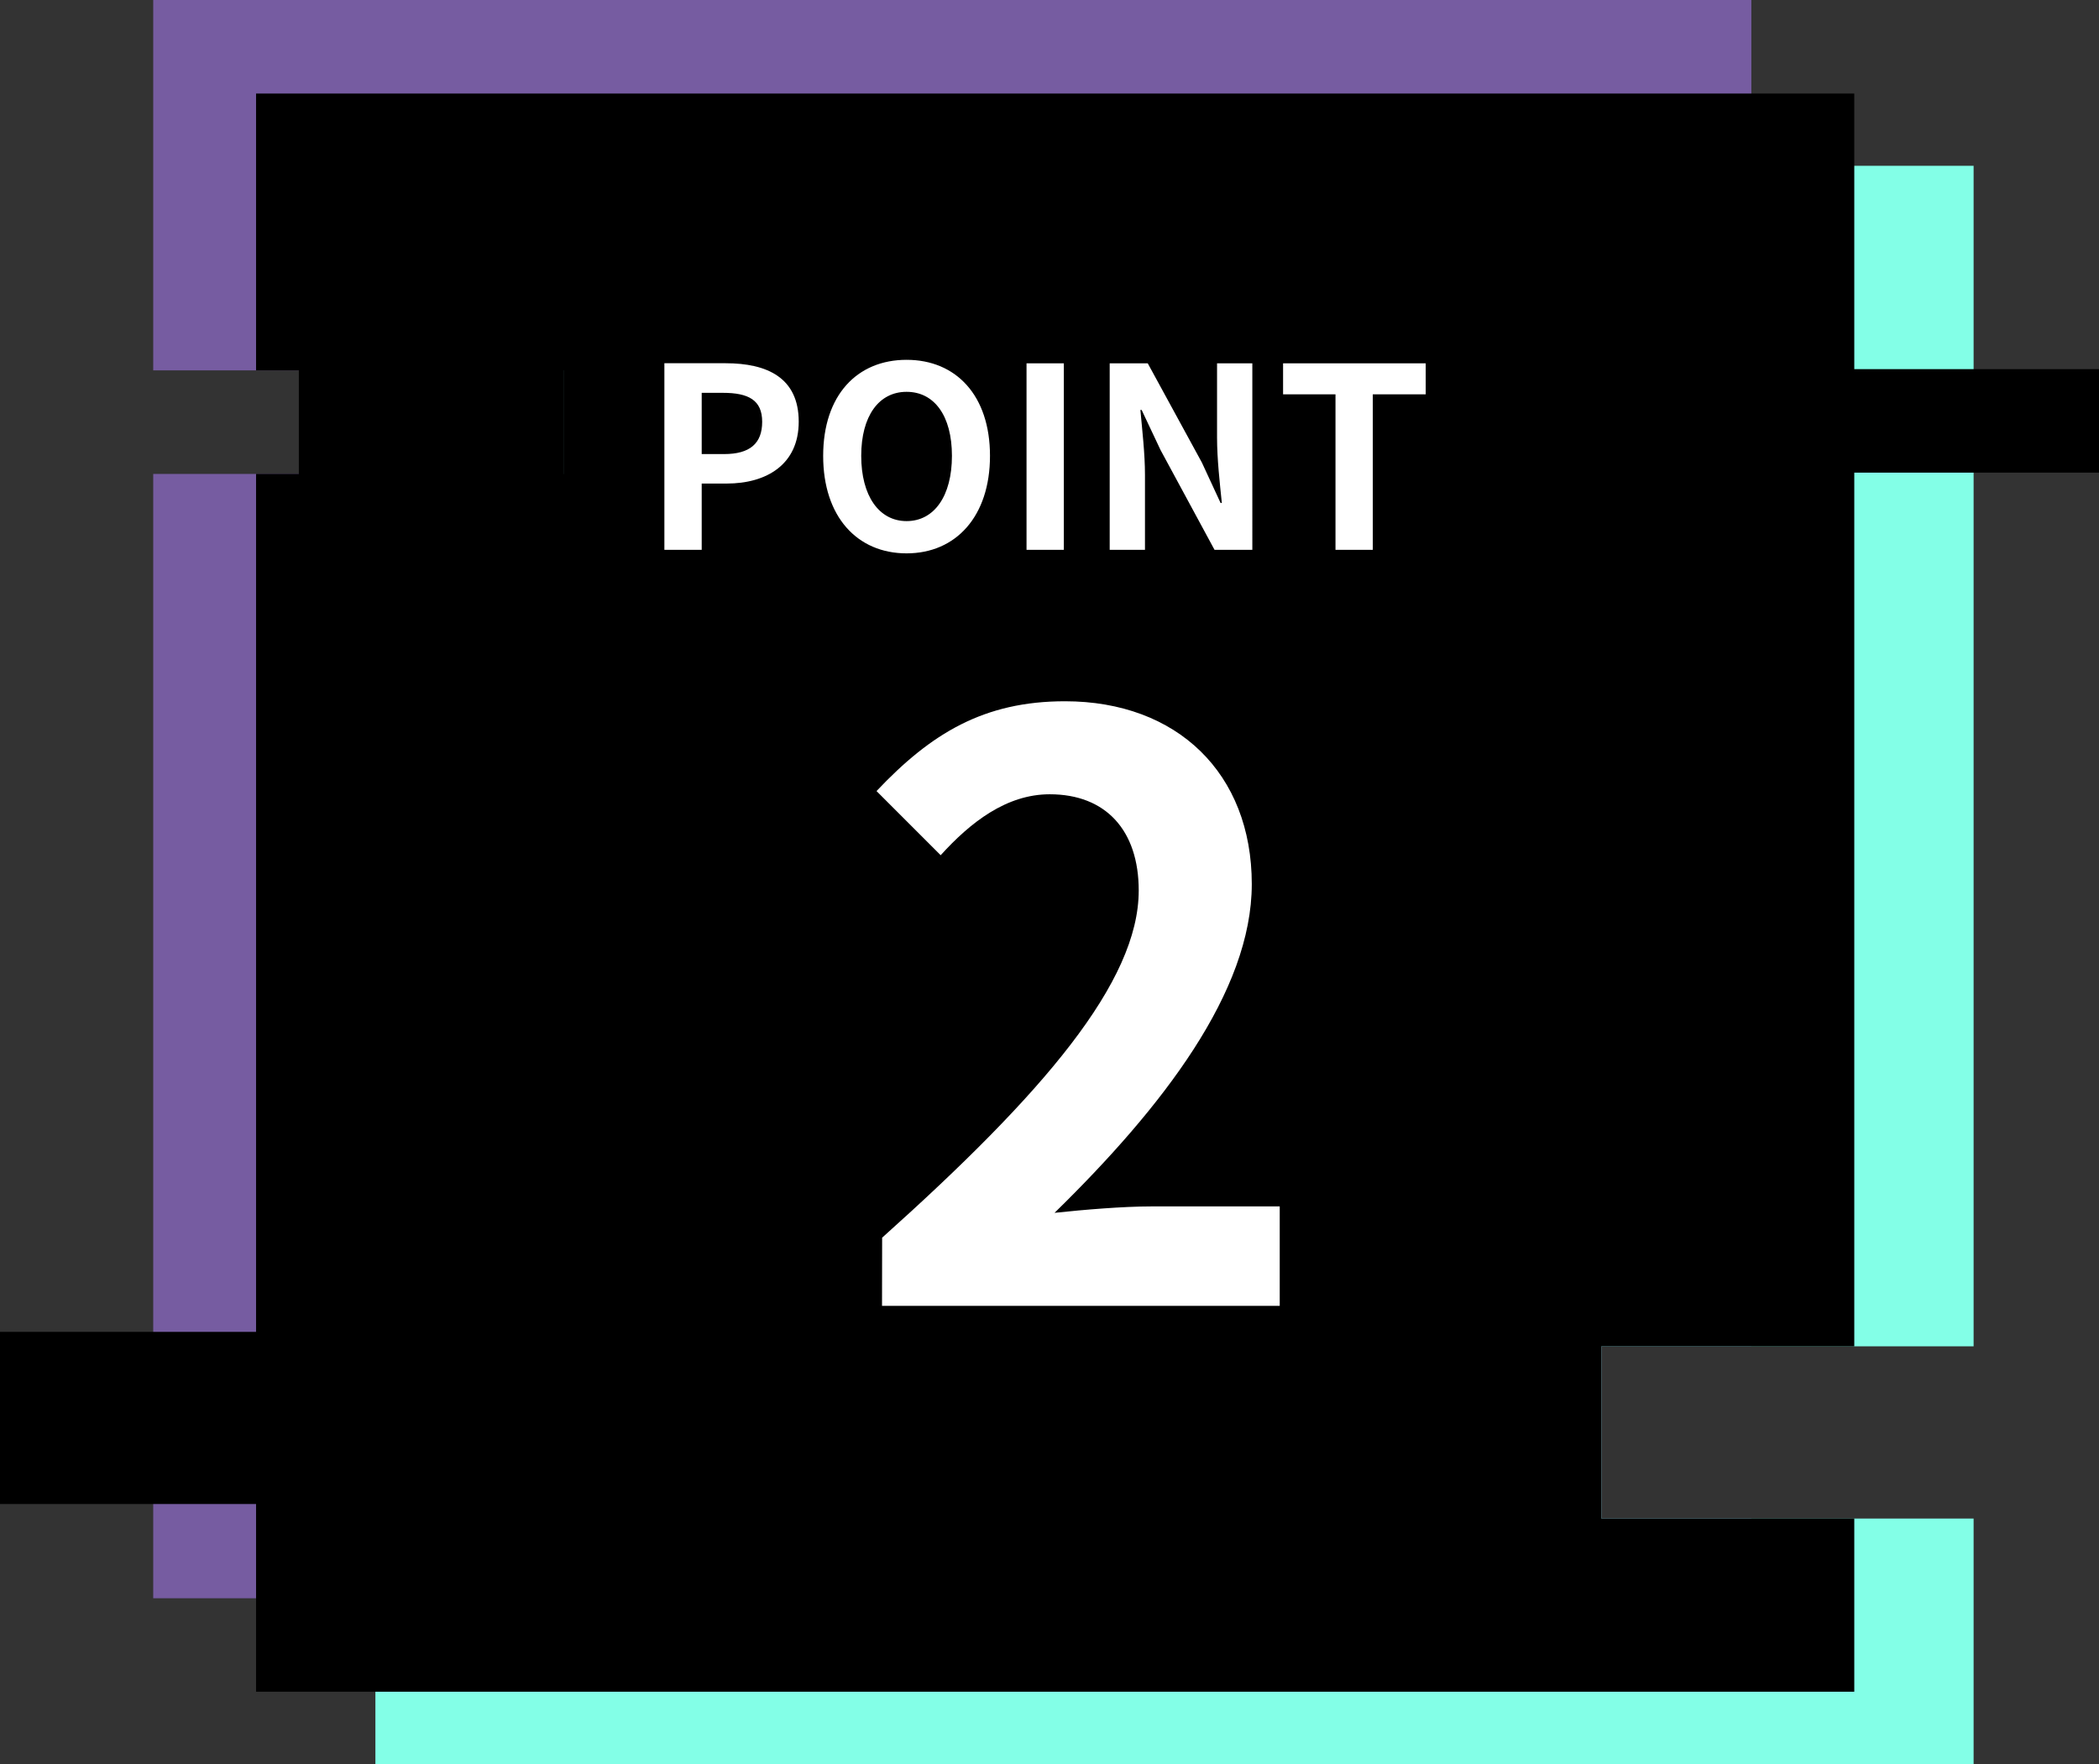
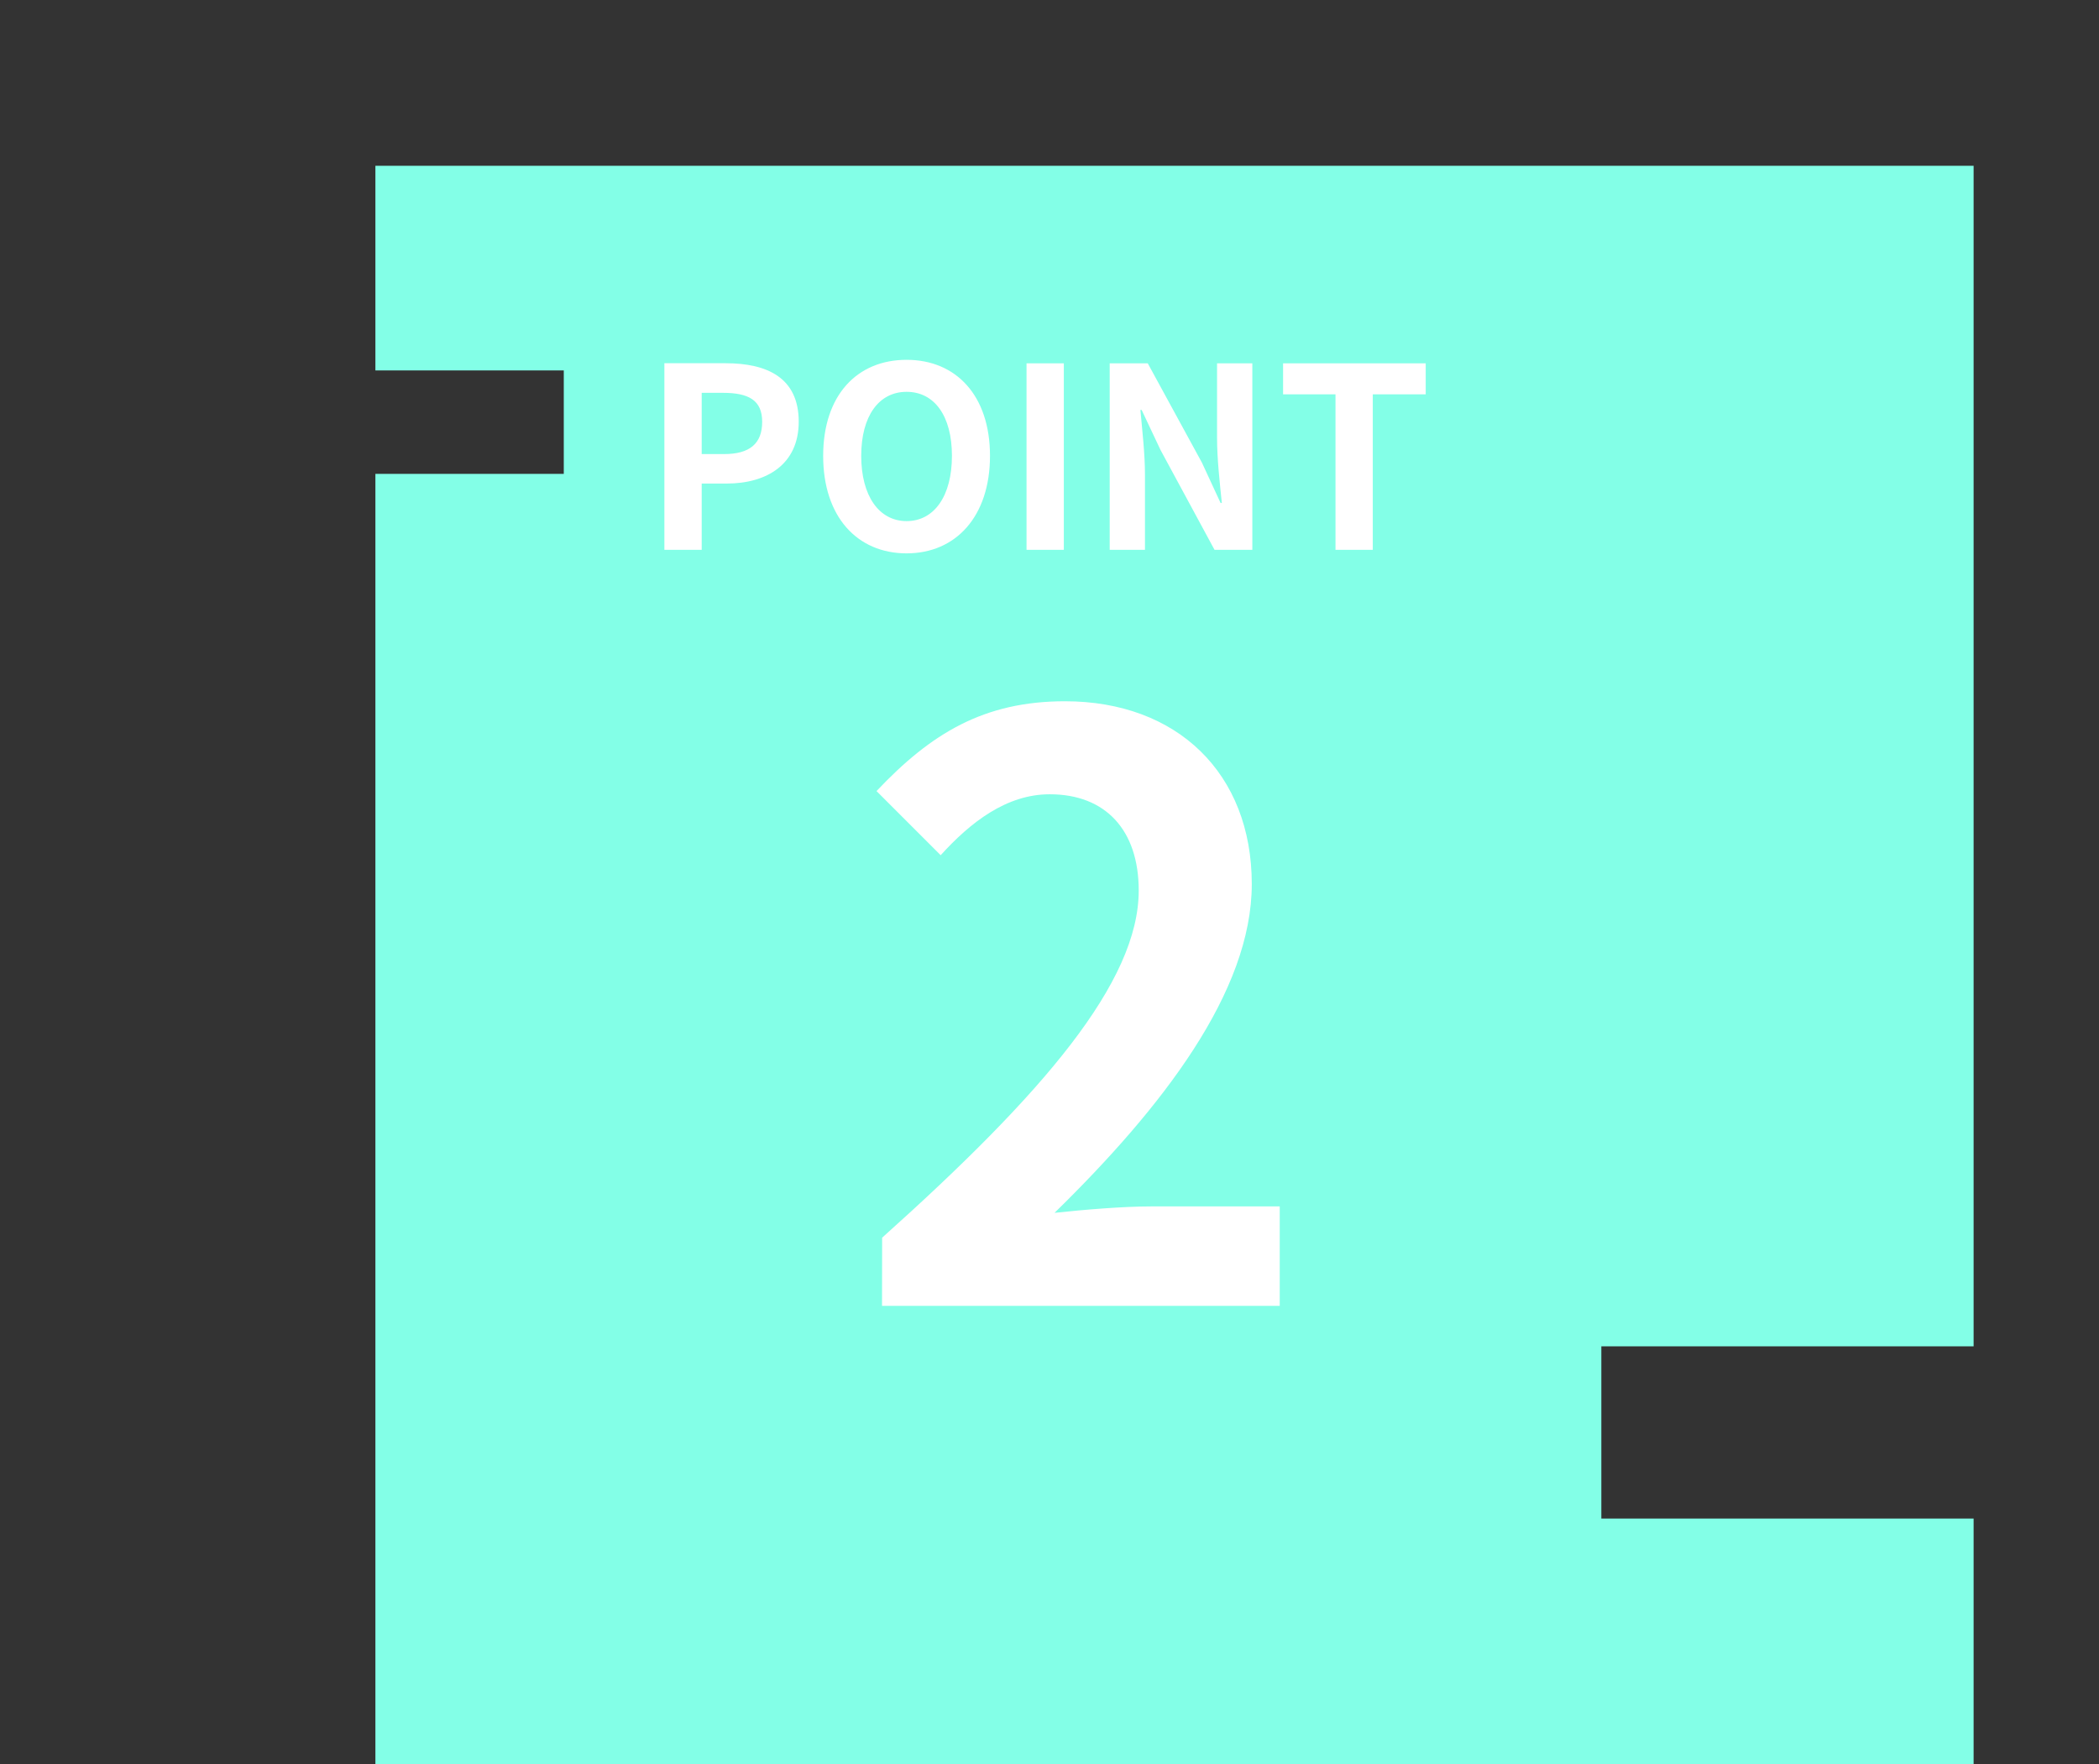
<svg xmlns="http://www.w3.org/2000/svg" width="91.621" height="77" viewBox="0 0 91.621 77">
  <rect x="0" y="0" width="91.621" height="77" fill="#333333" stroke="none" />
  <g transform="translate(-454 -2200)">
    <g transform="translate(-88 -522)">
-       <path d="M3.342,0V16.167H21.264v4.519H3.342V69.763H73.1v-3.48H66.551V58.767H73.1V0Z" transform="translate(545.346 2722)" fill="#765ca1" />
      <path d="M8.188,3.616v8.931h8.223v4.517H8.188V73.379H77.95V62.663H61.7V55.147H77.95V3.616Z" transform="translate(550.198 2725.621)" fill="#83ffe7" />
-       <path d="M5.585,2.04H75.347V56.725H64.306v7.514H75.347V71.8H5.585V18.642H19.019V14.125H5.585Z" transform="translate(547.592 2724.043)" fill-rule="evenodd" />
-       <rect width="18.577" height="4.517" transform="translate(615.044 2738.113)" />
-       <rect width="11.577" height="7.517" transform="translate(555.044 2738.113)" />
-       <rect width="18.577" height="7.514" transform="translate(542 2780.136)" />
      <g transform="translate(570.157 2733.438)">
        <path d="M1.5,0h17.36V-4.34H13.23c-1.19,0-2.9.14-4.2.28,4.725-4.62,8.61-9.66,8.61-14.35,0-4.83-3.255-7.98-8.155-7.98-3.535,0-5.845,1.4-8.225,3.92l2.8,2.8c1.3-1.435,2.87-2.66,4.76-2.66,2.45,0,3.885,1.575,3.885,4.2,0,3.99-4.165,8.855-11.2,15.155Z" transform="translate(8.843 45.562)" fill="#fff" />
        <path d="M1,0H2.629V-2.893H3.718c1.749,0,3.146-.836,3.146-2.7,0-1.925-1.386-2.552-3.19-2.552H1ZM2.629-4.18V-6.853h.924c1.122,0,1.716.319,1.716,1.265S4.73-4.18,3.608-4.18ZM11.572.154c2.156,0,3.641-1.617,3.641-4.257s-1.485-4.191-3.641-4.191S7.931-6.754,7.931-4.1,9.416.154,11.572.154Zm0-1.408c-1.21,0-1.98-1.111-1.98-2.849s.77-2.794,1.98-2.794,1.98,1.045,1.98,2.794S12.782-1.254,11.572-1.254ZM16.808,0h1.628V-8.14H16.808Zm3.63,0h1.54V-3.267c0-.935-.121-1.958-.2-2.838h.055l.825,1.749L25.014,0h1.65V-8.14h-1.54v3.245c0,.924.121,2,.209,2.849h-.055l-.814-1.76L22.1-8.14H20.438Zm9.856,0h1.628V-6.787h2.31V-8.14H28.006v1.353h2.288Z" transform="translate(-0.157 12.562)" fill="#fff" />
      </g>
    </g>
  </g>
</svg>